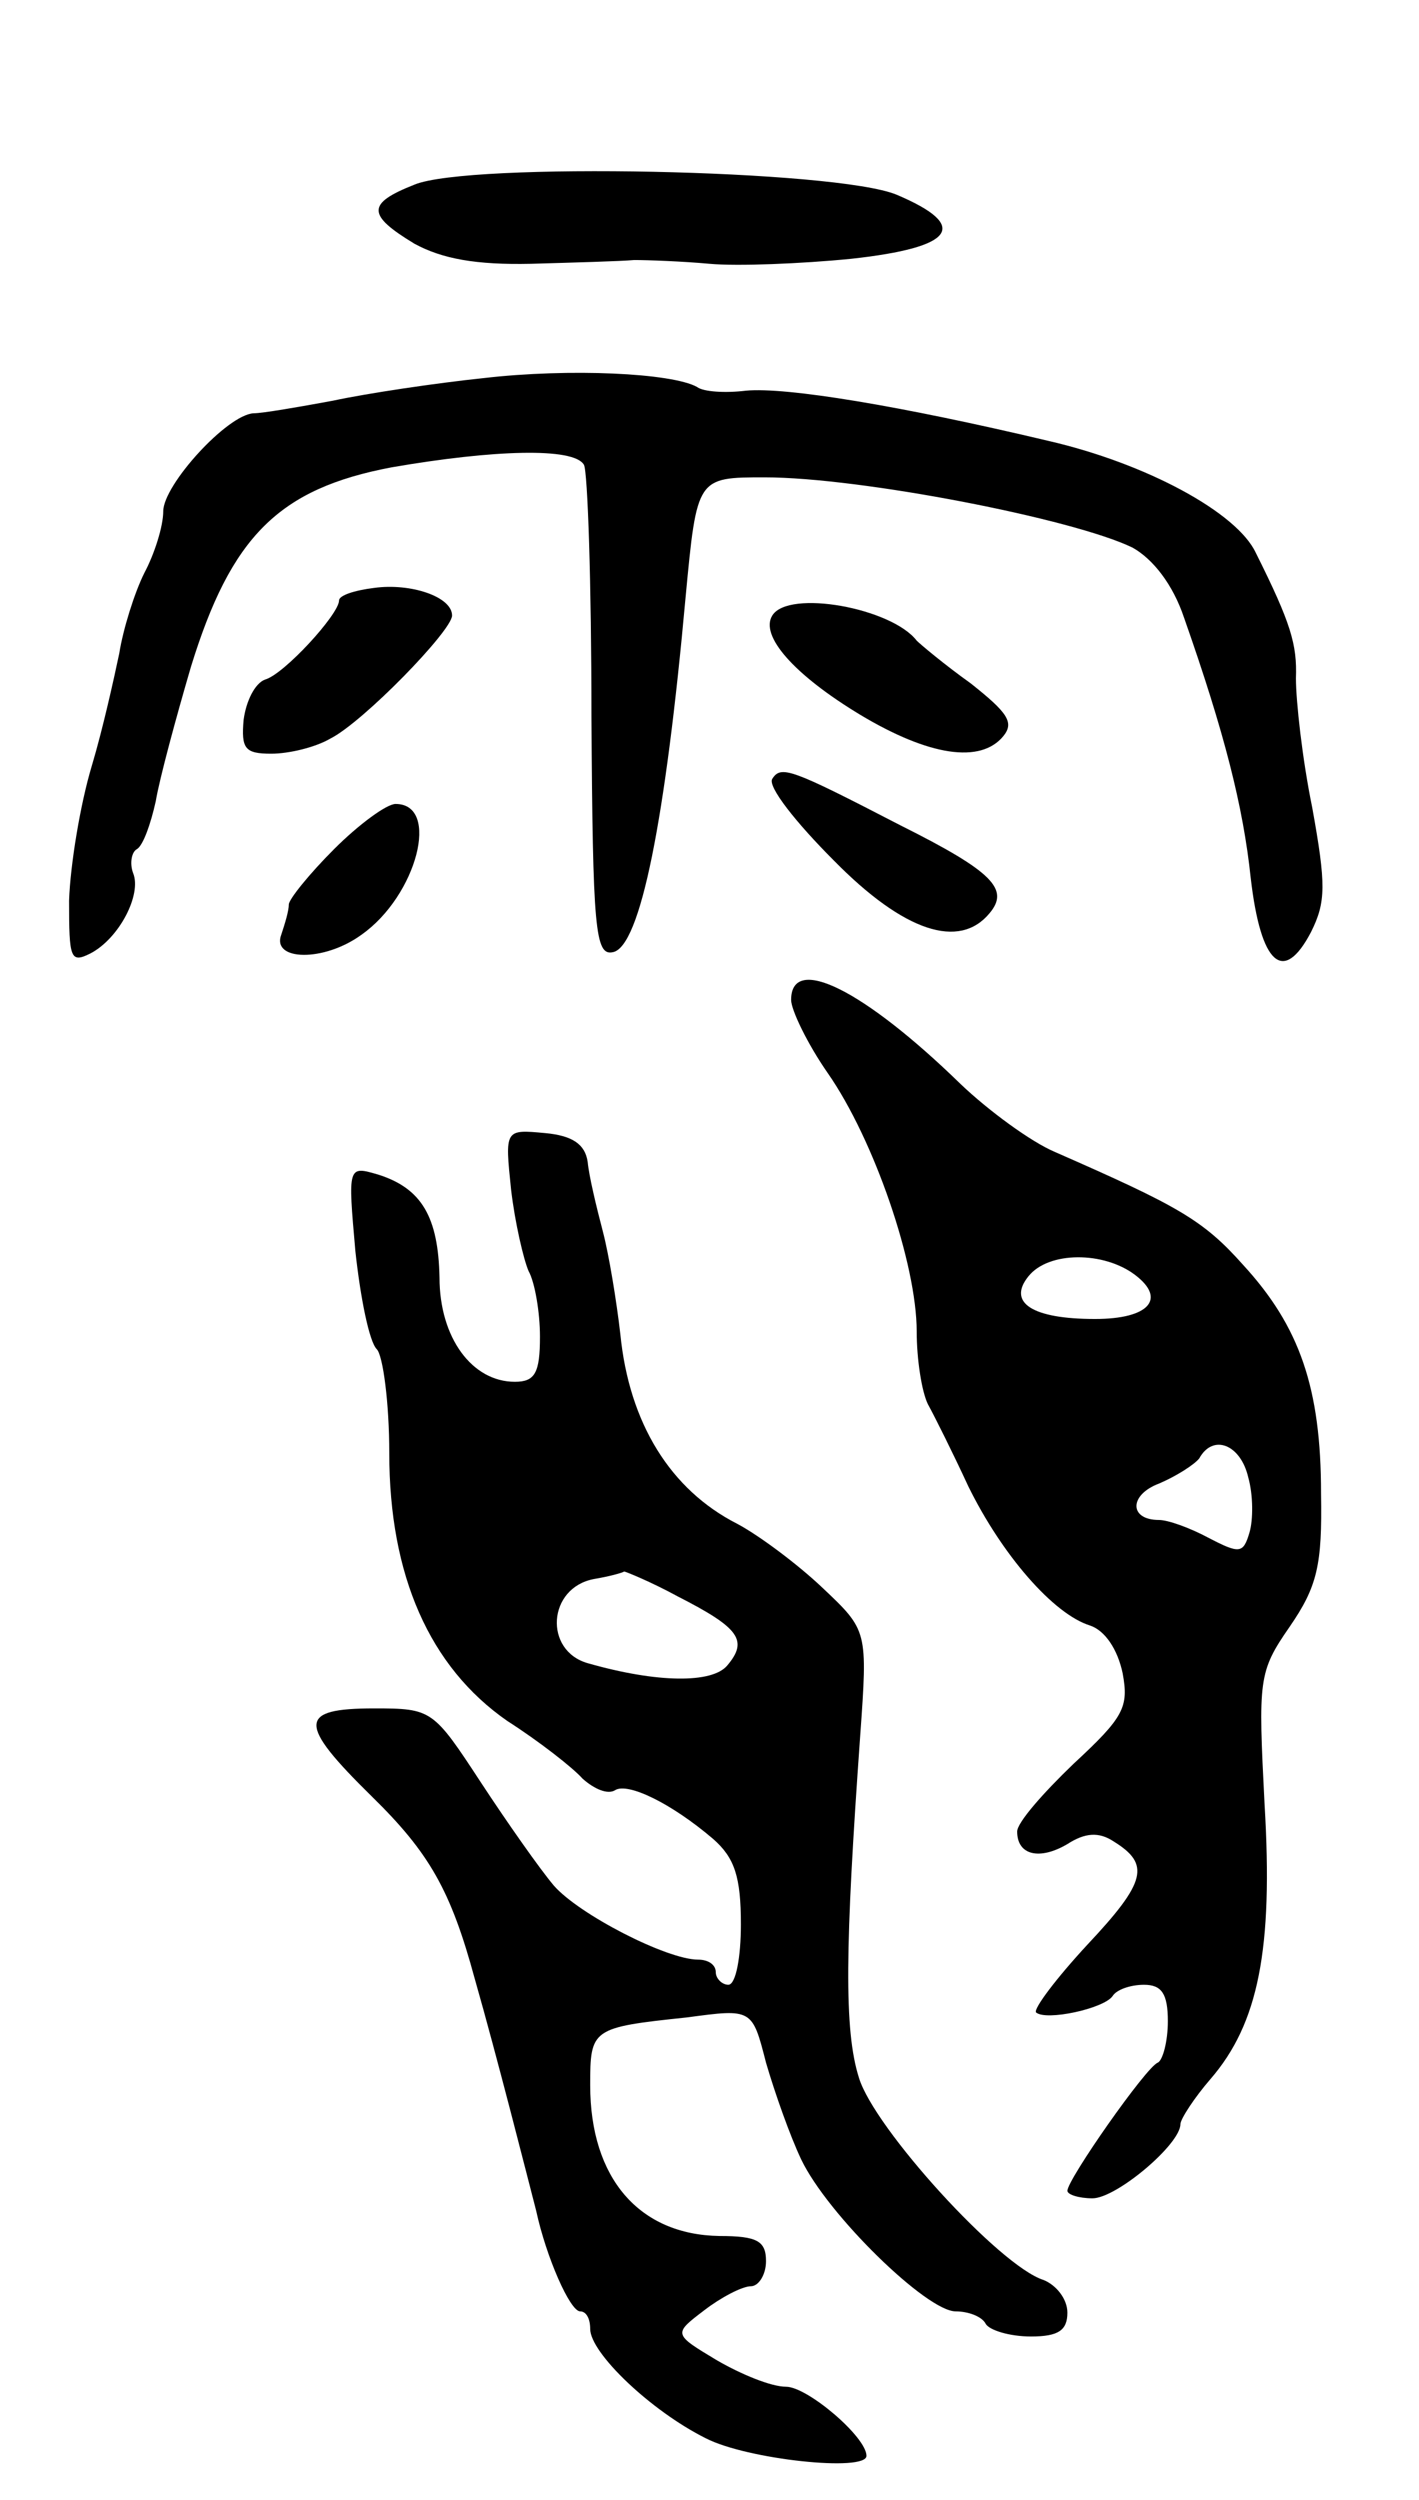
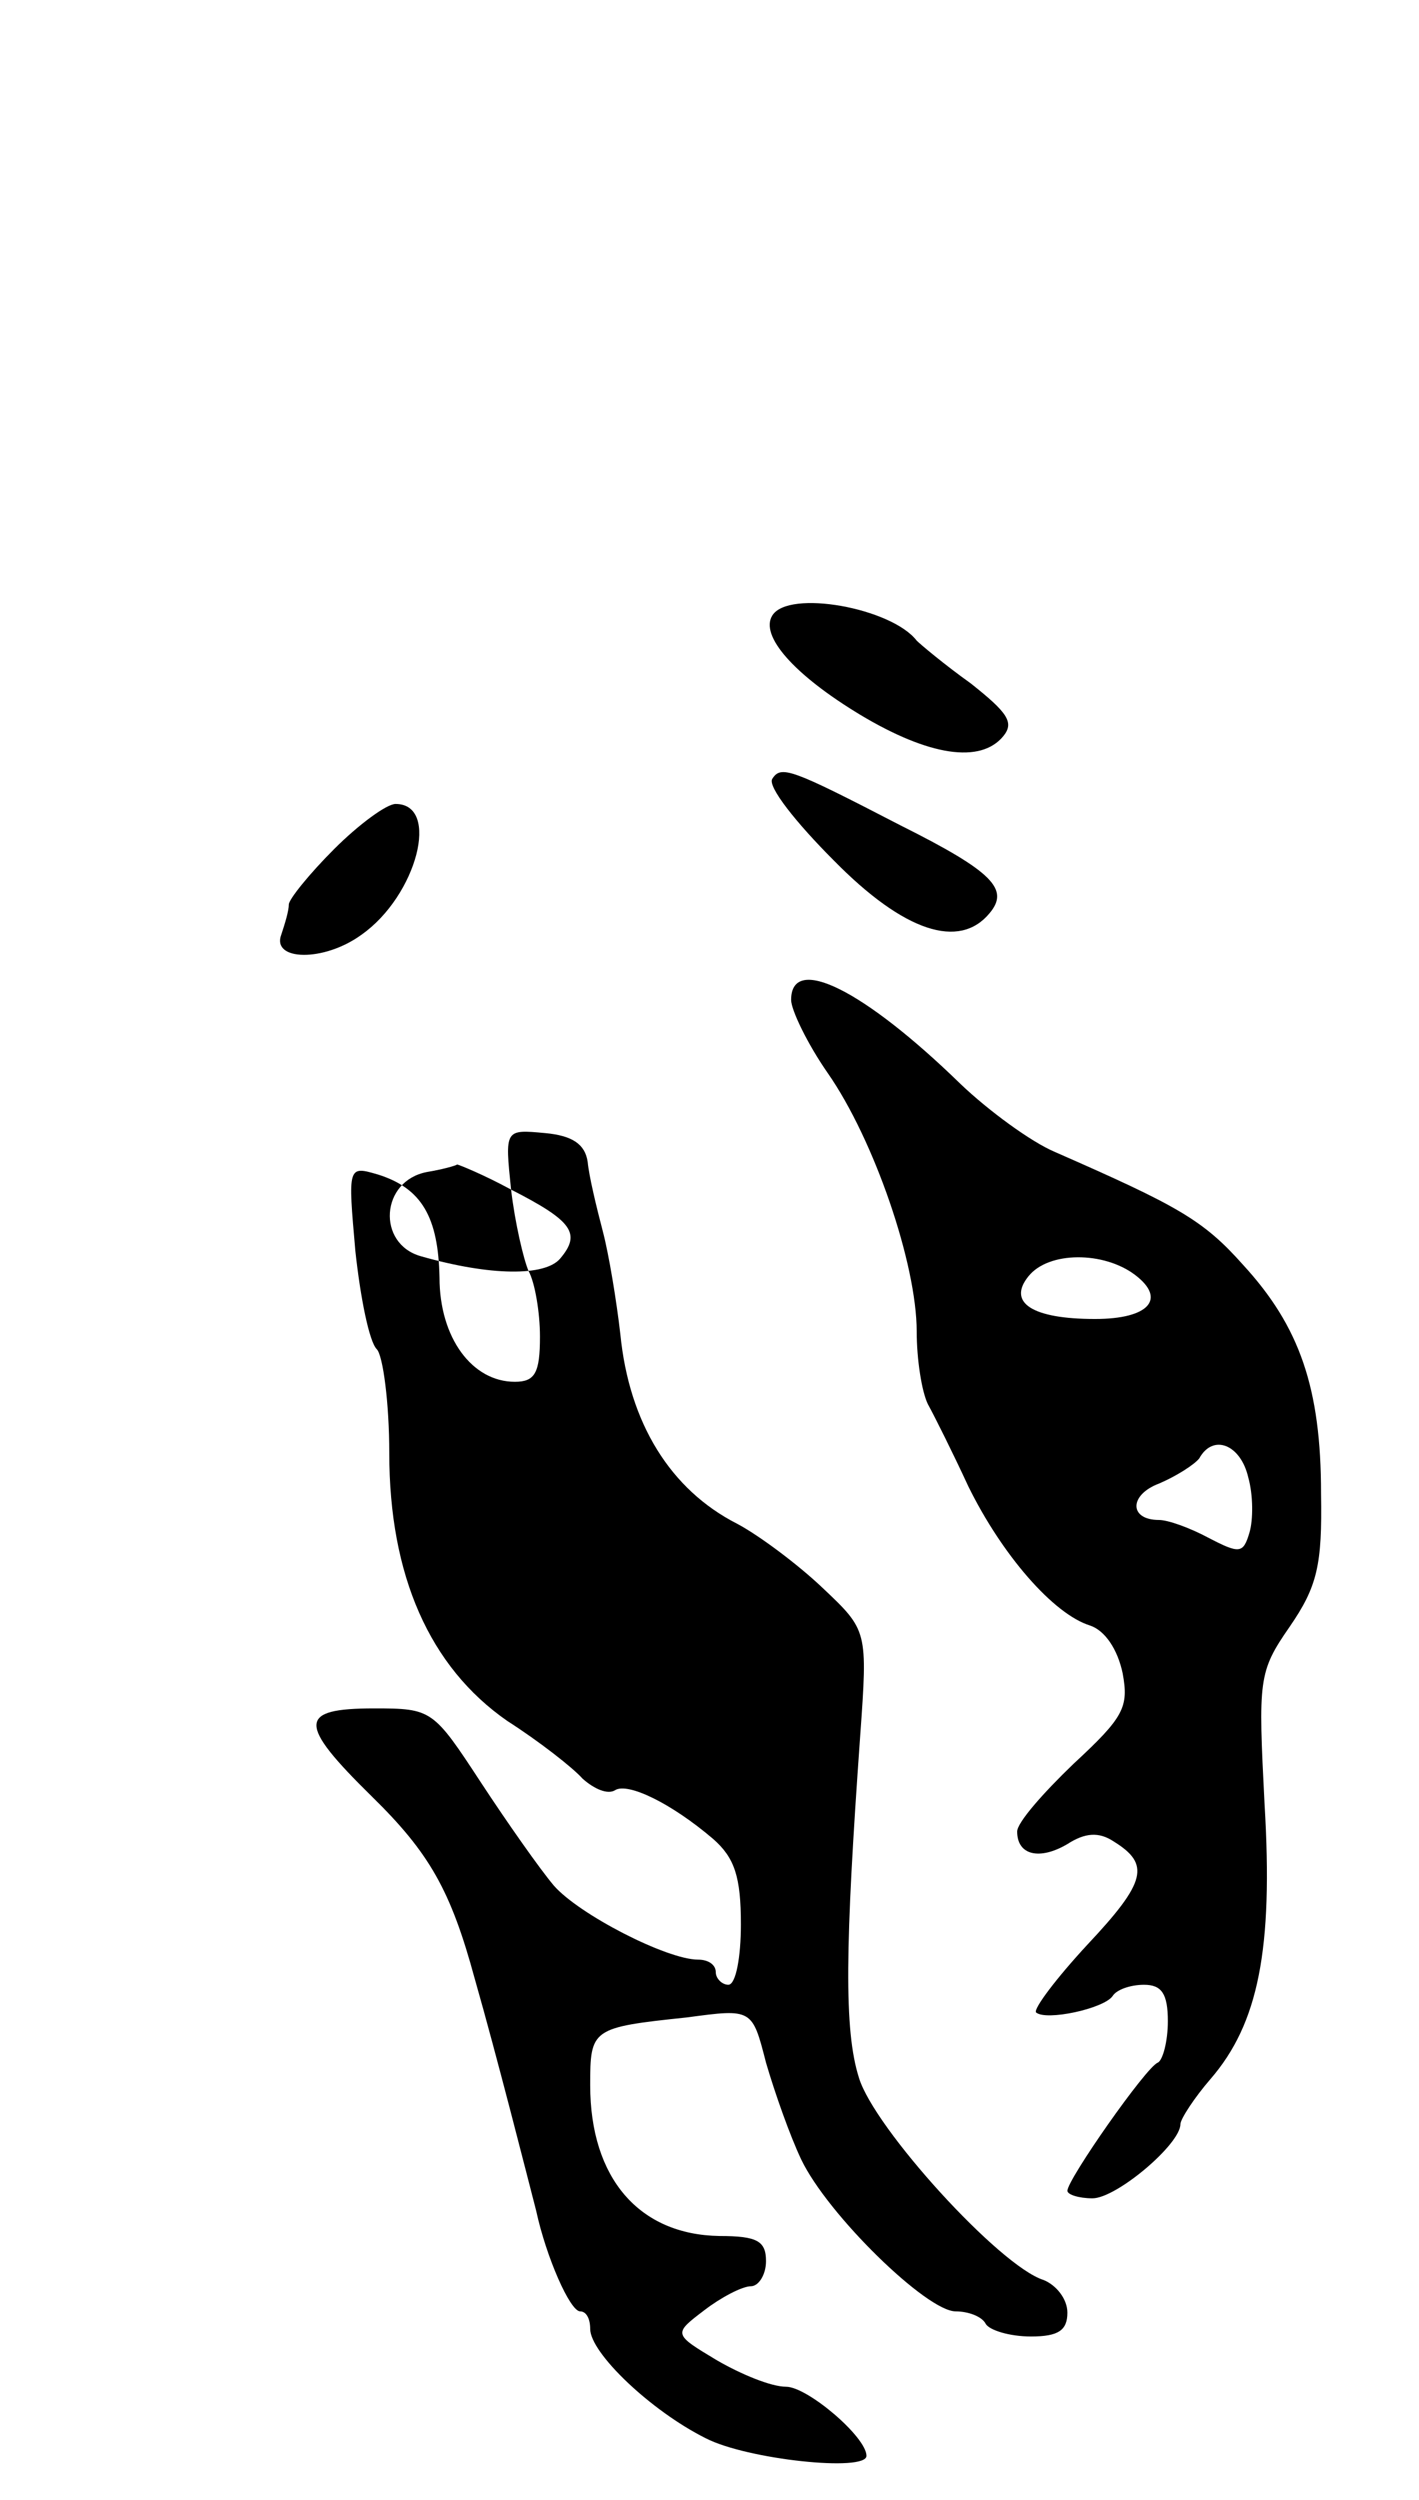
<svg xmlns="http://www.w3.org/2000/svg" version="1.0" width="113" height="199" viewBox="0 0 113 199">
  <g transform="translate(0,199) scale(0.1,-0.1)">
-     <path d="M330 1843 c-38 -15 -38 -24 0 -47 22 -12 49 -17 93 -16 34 1 71 2 82 3 11 0 38 -1 60 -3 22 -2 73 0 113 4 82 9 95 26 36 51 -48 20 -341 26 -384 8z" />
-     <path d="M385 1689 c-38 -4 -92 -12 -120 -18 -27 -5 -56 -10 -63 -10 -21 -1 -72 -57 -72 -78 0 -12 -7 -34 -15 -49 -8 -16 -17 -45 -20 -64 -4 -19 -13 -60 -22 -90 -9 -30 -17 -78 -18 -107 0 -46 1 -50 17 -42 23 12 41 47 34 64 -3 8 -1 17 3 19 5 3 11 20 15 38 3 18 16 66 28 107 32 104 70 142 160 159 81 14 145 16 153 2 3 -5 6 -95 6 -200 1 -170 3 -191 17 -188 22 4 42 106 58 283 9 95 9 95 63 95 76 0 246 -33 293 -56 16 -9 32 -29 41 -56 32 -91 47 -150 53 -207 8 -69 26 -85 48 -43 12 24 12 38 1 99 -8 39 -13 85 -13 103 1 27 -4 44 -32 100 -15 32 -87 71 -165 89 -118 28 -209 43 -241 40 -16 -2 -34 -1 -39 3 -20 11 -101 15 -170 7z" />
-     <path d="M298 1522 c-16 -2 -28 -6 -28 -10 0 -11 -44 -59 -59 -63 -8 -3 -15 -17 -17 -32 -2 -23 1 -27 22 -27 14 0 35 5 47 12 26 13 97 86 97 98 0 15 -33 26 -62 22z" />
    <path d="M615 1500 c-10 -16 17 -47 70 -79 55 -33 96 -39 114 -17 9 11 3 19 -26 42 -21 15 -40 31 -43 34 -20 26 -102 41 -115 20z" />
    <path d="M615 1370 c-4 -6 19 -35 49 -65 56 -57 100 -71 124 -42 16 19 3 33 -71 70 -87 45 -95 48 -102 37z" />
    <path d="M266 1314 c-20 -20 -36 -40 -36 -44 0 -5 -3 -15 -6 -24 -8 -21 34 -22 64 0 44 31 63 104 27 104 -7 0 -29 -16 -49 -36z" />
    <path d="M630 1194 c0 -8 13 -35 29 -58 37 -53 71 -152 71 -206 0 -22 4 -48 9 -58 5 -9 20 -39 32 -65 27 -55 68 -102 97 -111 12 -4 22 -19 26 -38 5 -27 1 -35 -39 -72 -25 -24 -45 -47 -45 -54 0 -19 18 -23 40 -10 14 9 25 10 37 2 29 -18 26 -32 -21 -82 -25 -27 -43 -51 -41 -54 8 -7 54 3 61 13 3 5 14 9 25 9 14 0 19 -7 19 -29 0 -16 -4 -31 -8 -33 -9 -3 -72 -93 -72 -102 0 -3 9 -6 20 -6 19 0 70 43 70 59 0 4 11 21 24 36 38 44 50 103 43 219 -5 99 -5 105 20 141 22 32 26 49 25 106 0 84 -17 133 -62 182 -32 36 -52 47 -150 90 -19 8 -53 33 -75 54 -77 75 -135 104 -135 67z m274 -219 c25 -19 11 -35 -32 -35 -50 0 -70 13 -53 34 16 20 60 20 85 1z m90 -161 c4 -14 4 -34 1 -44 -5 -17 -8 -17 -33 -4 -15 8 -32 14 -39 14 -24 0 -24 20 0 29 14 6 28 15 32 20 11 20 33 11 39 -15z" />
-     <path d="M407 1043 c3 -26 10 -56 14 -65 5 -9 9 -33 9 -52 0 -29 -4 -36 -20 -36 -34 0 -60 35 -60 83 -1 48 -14 71 -49 82 -24 7 -24 7 -18 -61 4 -37 11 -72 17 -78 5 -5 10 -43 10 -83 0 -97 32 -170 94 -213 25 -16 52 -37 60 -46 9 -8 20 -13 26 -9 10 6 44 -10 78 -39 17 -15 22 -30 22 -68 0 -26 -4 -48 -10 -48 -5 0 -10 5 -10 10 0 6 -6 10 -14 10 -25 0 -95 36 -115 59 -11 13 -37 50 -58 82 -38 58 -39 59 -85 59 -61 0 -61 -12 -2 -70 46 -45 63 -75 82 -145 18 -63 42 -158 49 -185 8 -37 27 -80 35 -80 5 0 8 -6 8 -14 0 -19 48 -65 92 -87 33 -17 128 -27 128 -14 0 15 -47 55 -64 55 -12 0 -36 10 -55 21 -35 21 -35 21 -10 40 13 10 30 19 37 19 6 0 12 9 12 20 0 16 -7 20 -37 20 -64 1 -103 46 -103 120 0 45 1 46 77 54 52 7 52 7 63 -36 7 -24 19 -58 28 -77 21 -44 100 -121 123 -121 10 0 21 -4 24 -10 3 -5 19 -10 36 -10 22 0 29 5 29 19 0 11 -9 22 -19 26 -35 11 -135 121 -147 161 -12 38 -11 104 1 272 6 84 6 84 -30 118 -20 19 -51 42 -68 51 -53 27 -86 80 -93 151 -3 26 -9 63 -14 82 -5 19 -11 44 -12 55 -2 14 -12 21 -34 23 -32 3 -32 3 -27 -45z m133 -324 c49 -25 56 -35 39 -55 -12 -14 -55 -14 -111 2 -35 10 -32 60 5 67 12 2 23 5 24 6 1 0 21 -8 43 -20z" />
+     <path d="M407 1043 c3 -26 10 -56 14 -65 5 -9 9 -33 9 -52 0 -29 -4 -36 -20 -36 -34 0 -60 35 -60 83 -1 48 -14 71 -49 82 -24 7 -24 7 -18 -61 4 -37 11 -72 17 -78 5 -5 10 -43 10 -83 0 -97 32 -170 94 -213 25 -16 52 -37 60 -46 9 -8 20 -13 26 -9 10 6 44 -10 78 -39 17 -15 22 -30 22 -68 0 -26 -4 -48 -10 -48 -5 0 -10 5 -10 10 0 6 -6 10 -14 10 -25 0 -95 36 -115 59 -11 13 -37 50 -58 82 -38 58 -39 59 -85 59 -61 0 -61 -12 -2 -70 46 -45 63 -75 82 -145 18 -63 42 -158 49 -185 8 -37 27 -80 35 -80 5 0 8 -6 8 -14 0 -19 48 -65 92 -87 33 -17 128 -27 128 -14 0 15 -47 55 -64 55 -12 0 -36 10 -55 21 -35 21 -35 21 -10 40 13 10 30 19 37 19 6 0 12 9 12 20 0 16 -7 20 -37 20 -64 1 -103 46 -103 120 0 45 1 46 77 54 52 7 52 7 63 -36 7 -24 19 -58 28 -77 21 -44 100 -121 123 -121 10 0 21 -4 24 -10 3 -5 19 -10 36 -10 22 0 29 5 29 19 0 11 -9 22 -19 26 -35 11 -135 121 -147 161 -12 38 -11 104 1 272 6 84 6 84 -30 118 -20 19 -51 42 -68 51 -53 27 -86 80 -93 151 -3 26 -9 63 -14 82 -5 19 -11 44 -12 55 -2 14 -12 21 -34 23 -32 3 -32 3 -27 -45z c49 -25 56 -35 39 -55 -12 -14 -55 -14 -111 2 -35 10 -32 60 5 67 12 2 23 5 24 6 1 0 21 -8 43 -20z" />
  </g>
</svg>